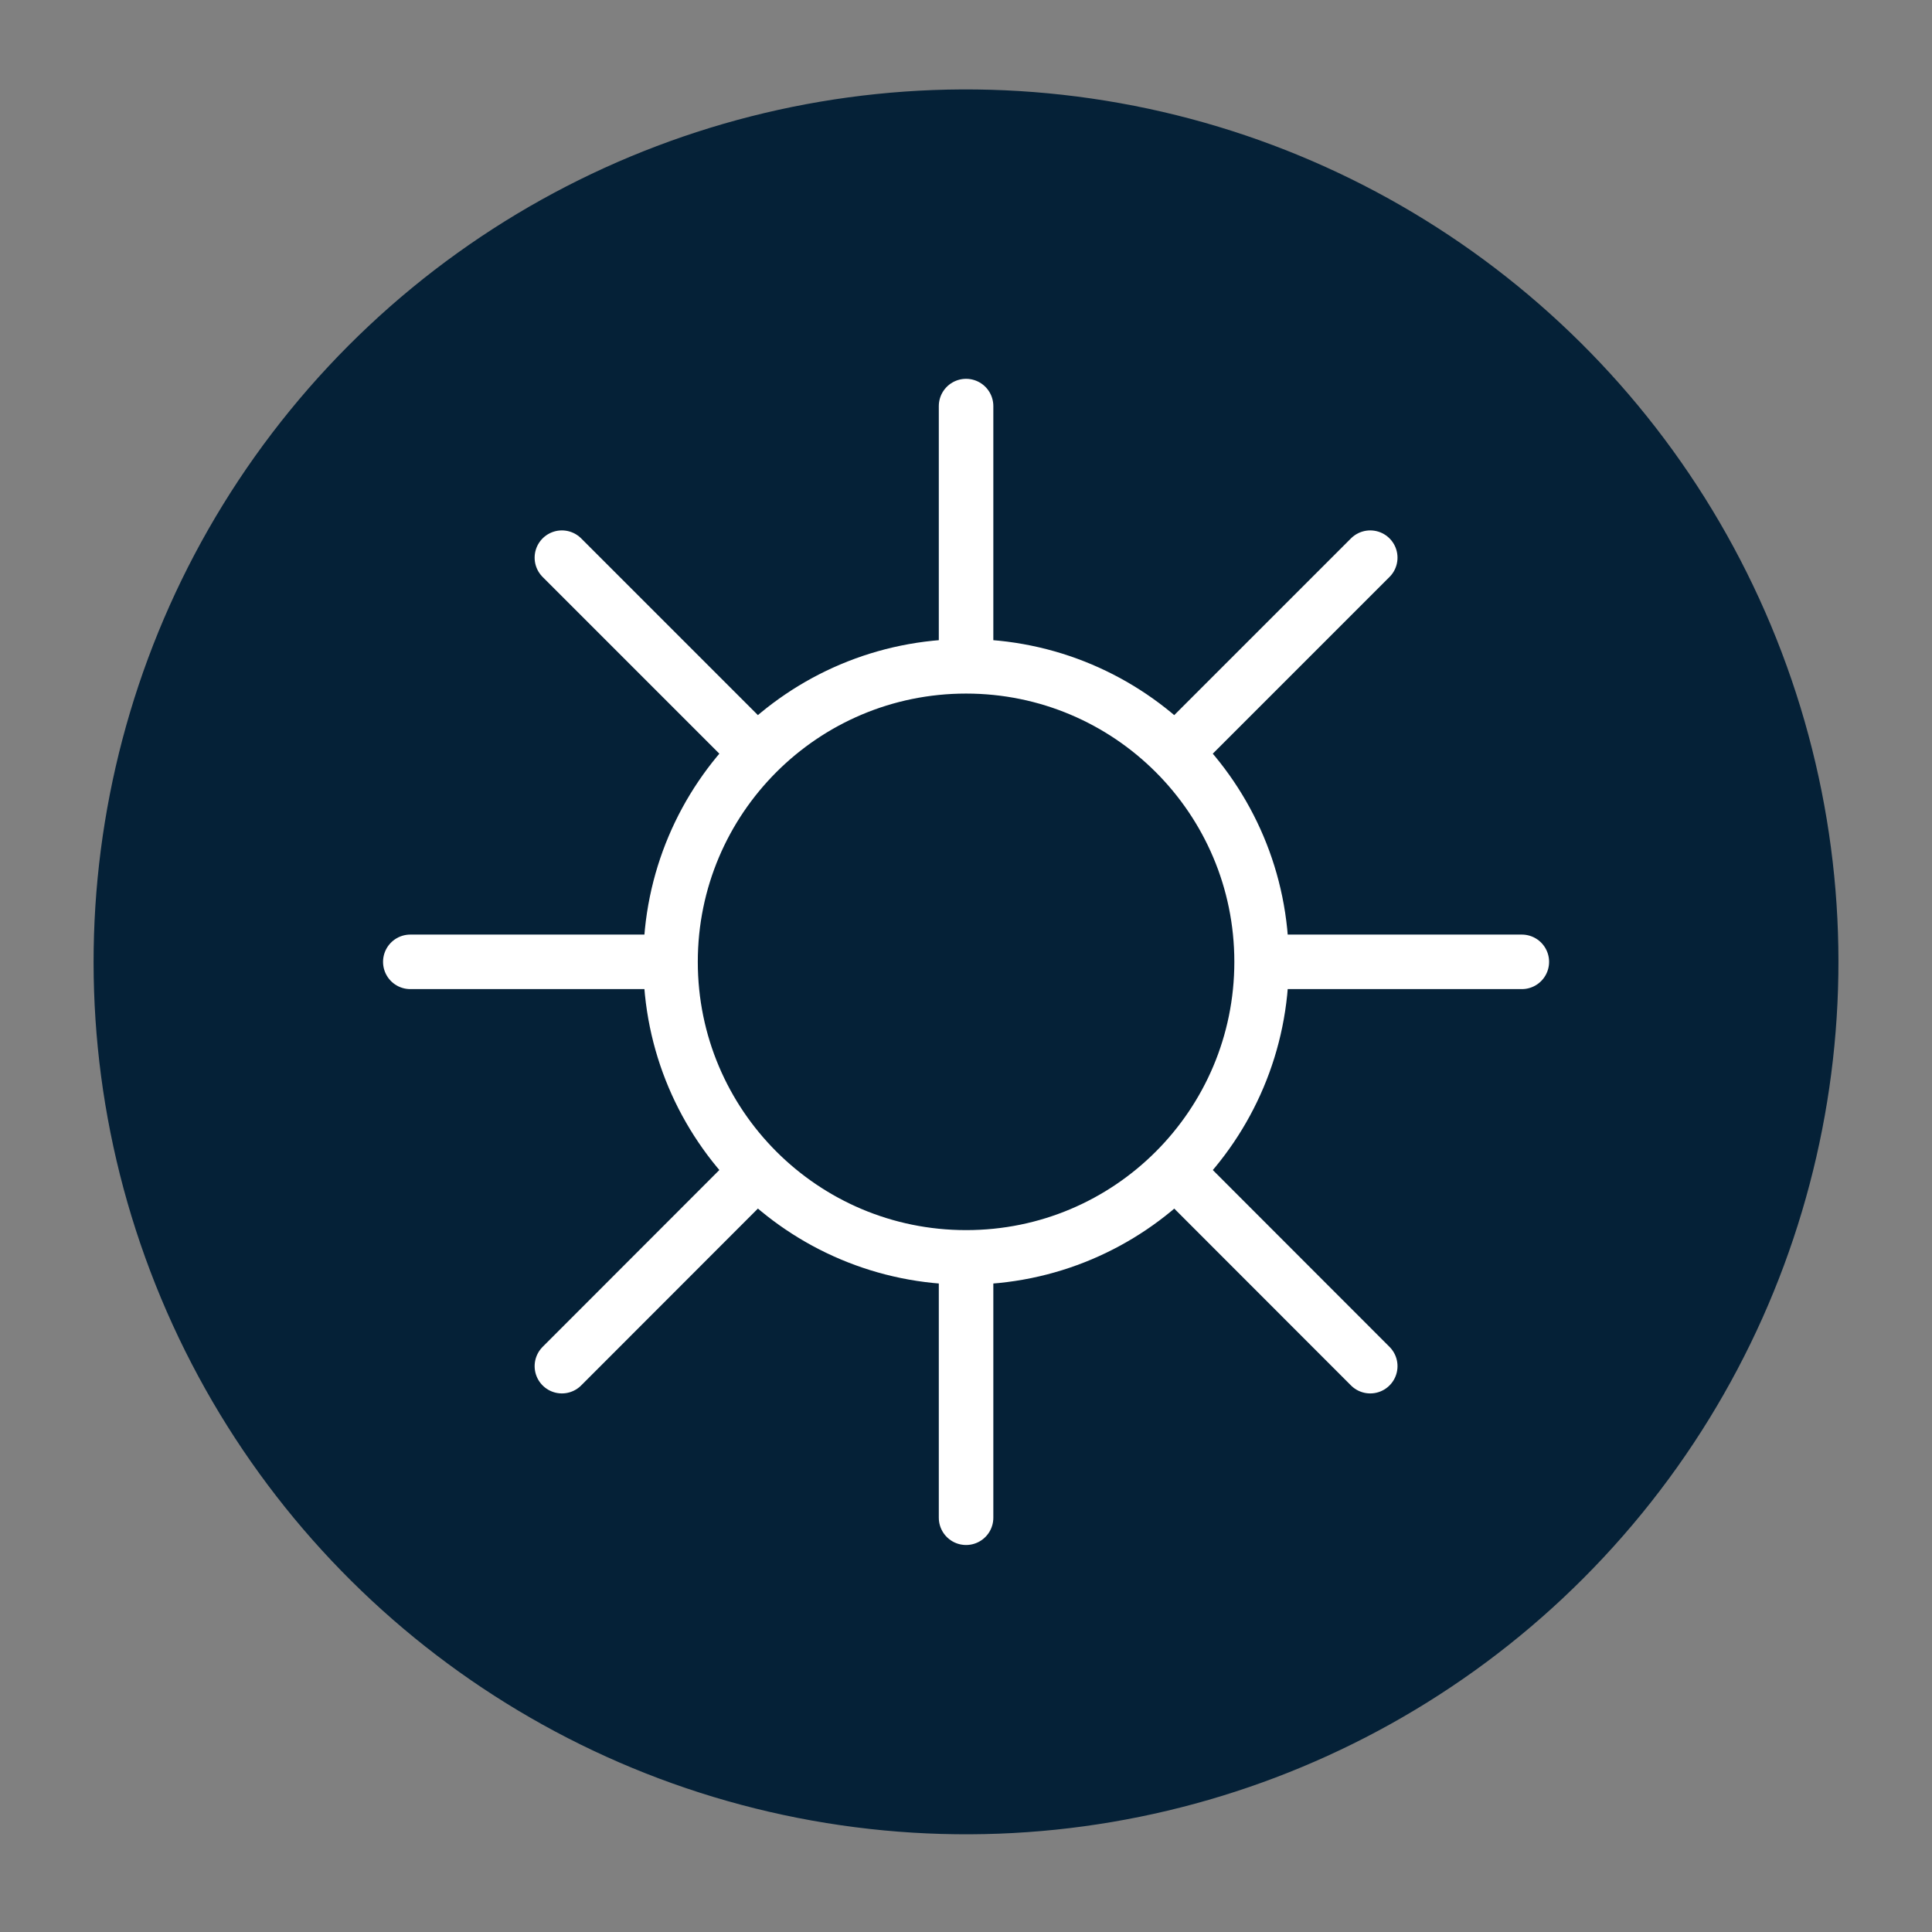
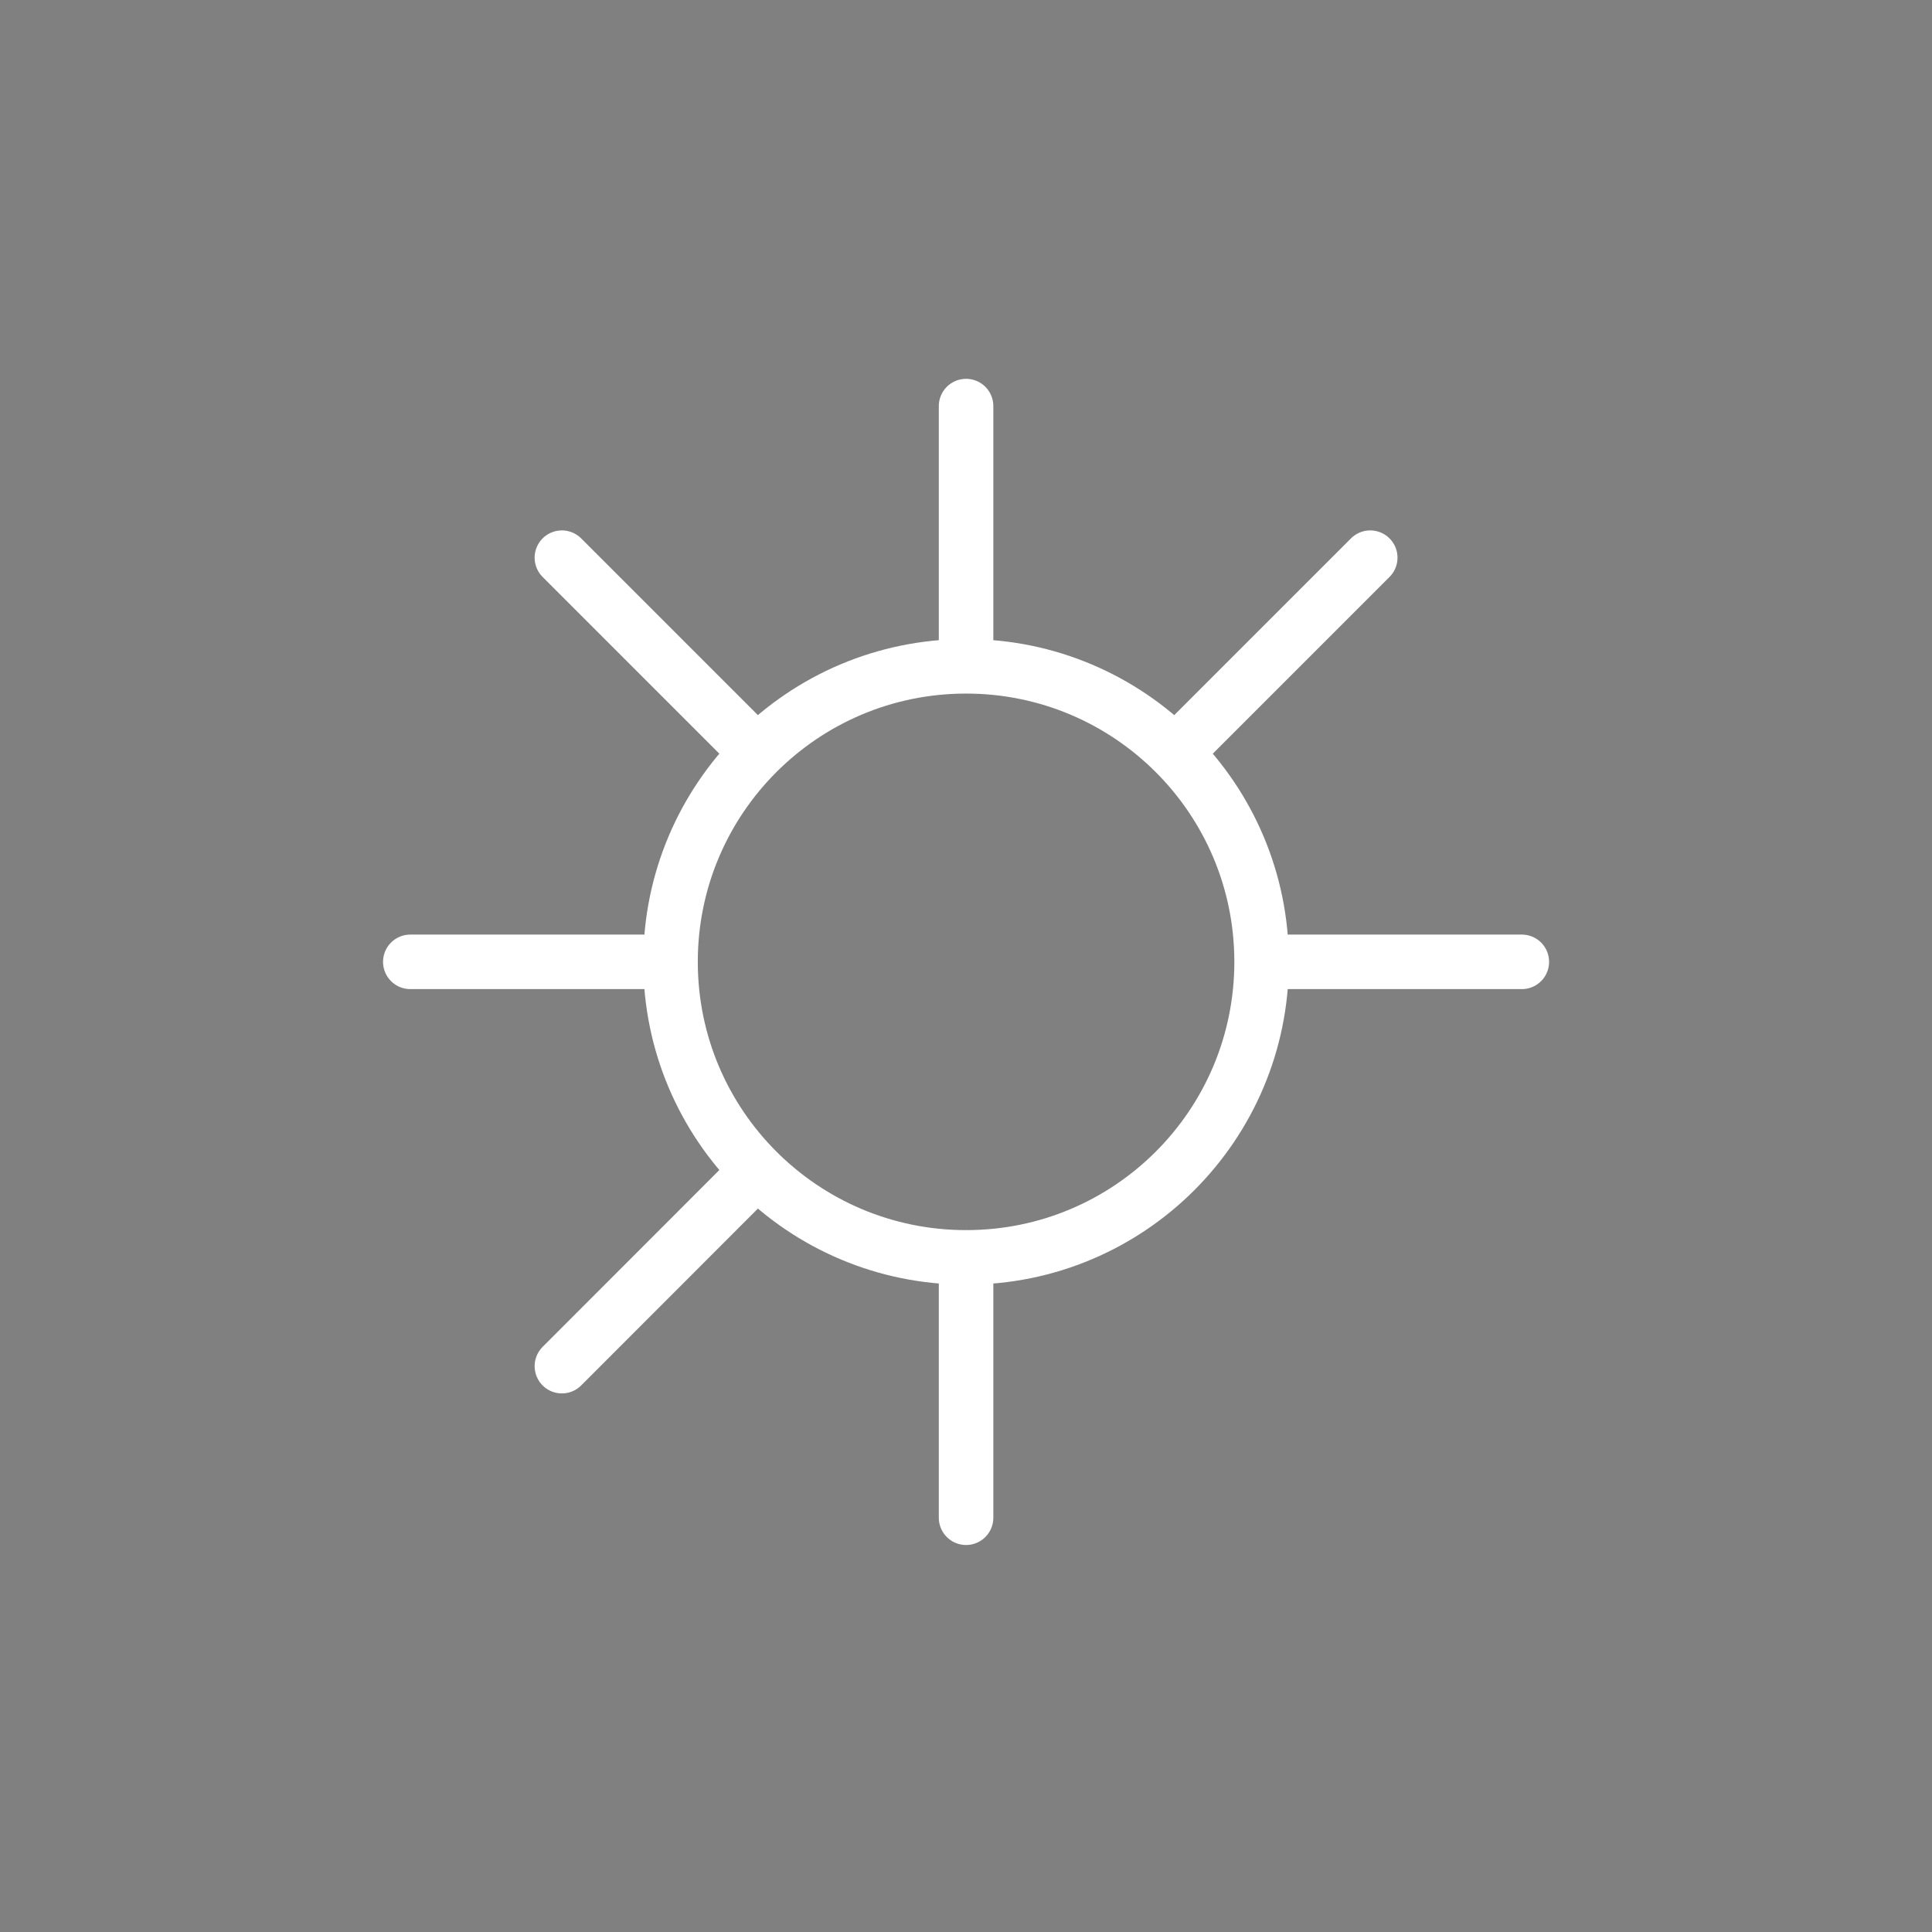
<svg xmlns="http://www.w3.org/2000/svg" viewBox="0 0 141.73 141.73">
  <rect x="0" y="0" width="141.73" height="141.73" fill="#808080" stroke="none" />
  <style />
  <g id="Ebene_2">
-     <ellipse cx="70.86" cy="70.56" fill="#052137" rx="64" ry="64" transform="rotate(-80.781 70.864 70.557)" />
    <g fill="none" stroke="#fff" stroke-linecap="round" stroke-linejoin="round" stroke-miterlimit="10" stroke-width="4">
-       <path d="M92.55 70.56c0-11.98-9.71-21.68-21.68-21.68h0c-11.98 0-21.68 9.71-21.68 21.68h0c0 11.98 9.71 21.68 21.68 21.68h0c11.98.01 21.68-9.7 21.68-21.68h0zM70.87 92.44v18.9M86.67 86.36l13.85 13.86M92.75 70.56h18.89M86.67 54.76l13.85-13.85M70.87 48.69v-18.9M55.07 54.76L41.22 40.91M48.99 70.56H30.1M55.07 86.36l-13.85 13.86" />
+       <path d="M92.55 70.56c0-11.98-9.71-21.68-21.68-21.68h0c-11.98 0-21.68 9.71-21.68 21.68h0c0 11.98 9.71 21.68 21.68 21.68h0c11.98.01 21.68-9.7 21.68-21.68h0zM70.87 92.44v18.9M86.67 86.36M92.75 70.56h18.89M86.67 54.76l13.85-13.85M70.87 48.69v-18.9M55.07 54.76L41.22 40.91M48.99 70.56H30.1M55.07 86.36l-13.85 13.86" />
    </g>
  </g>
</svg>